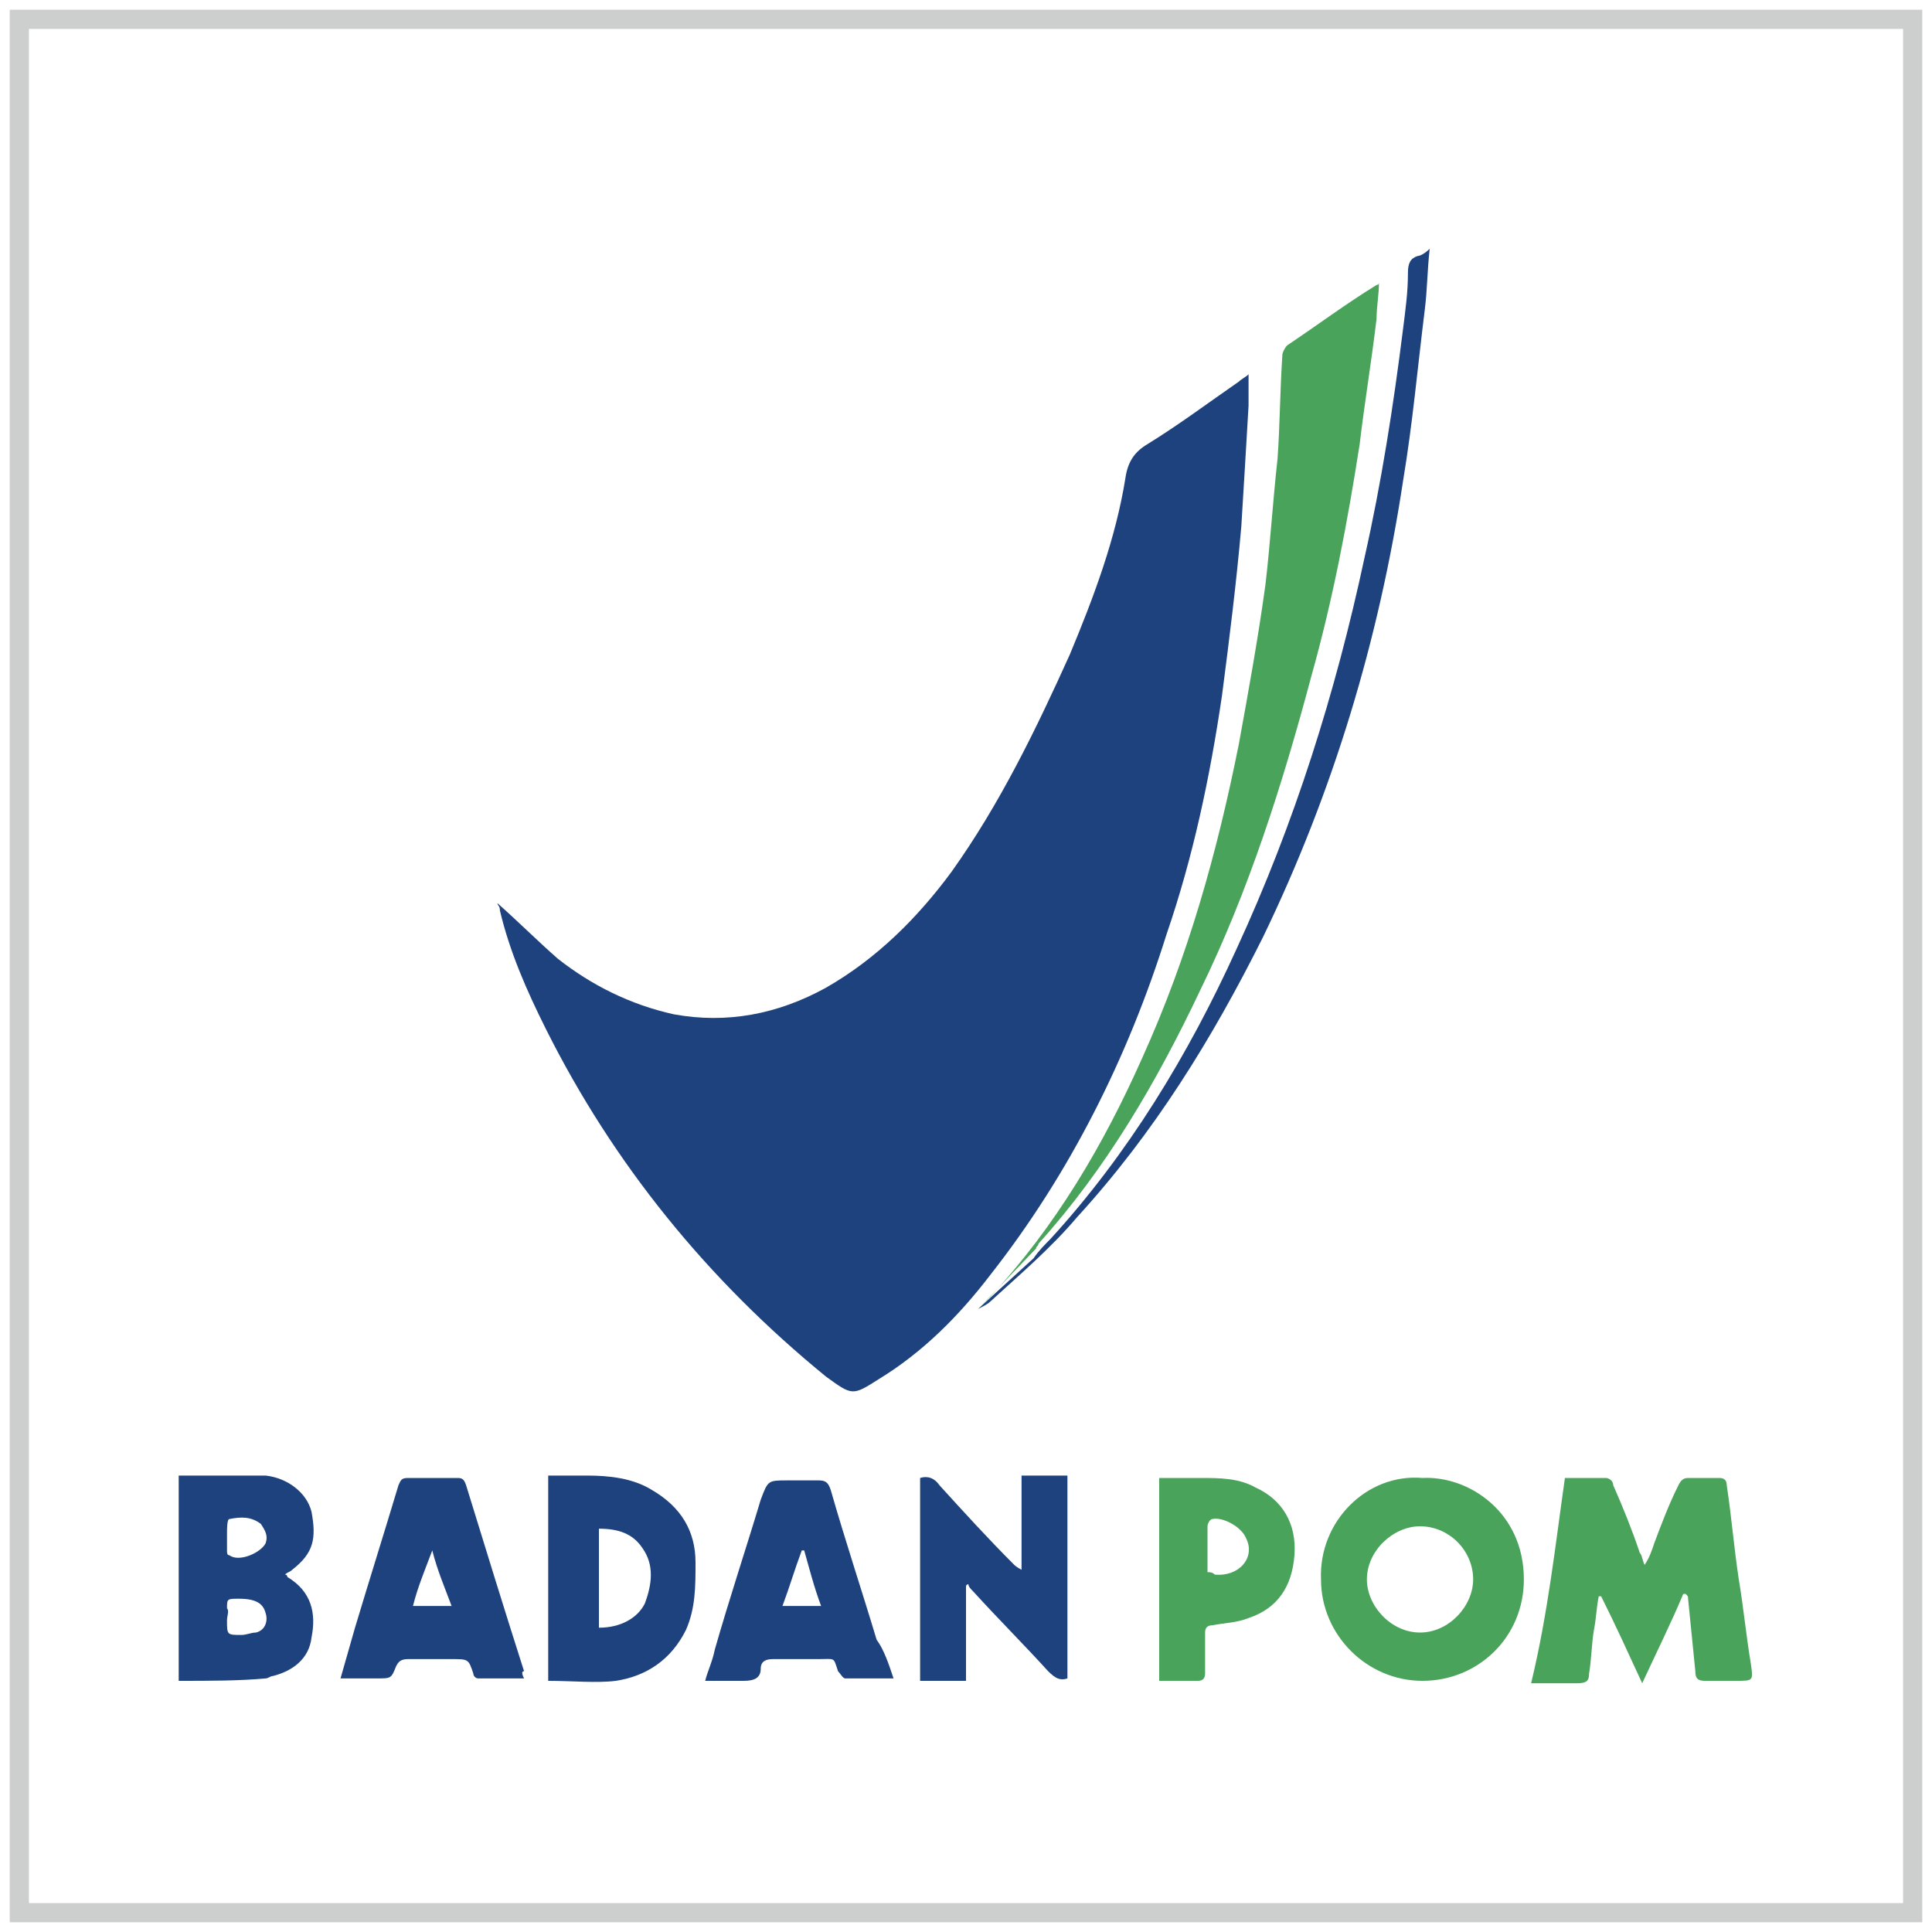
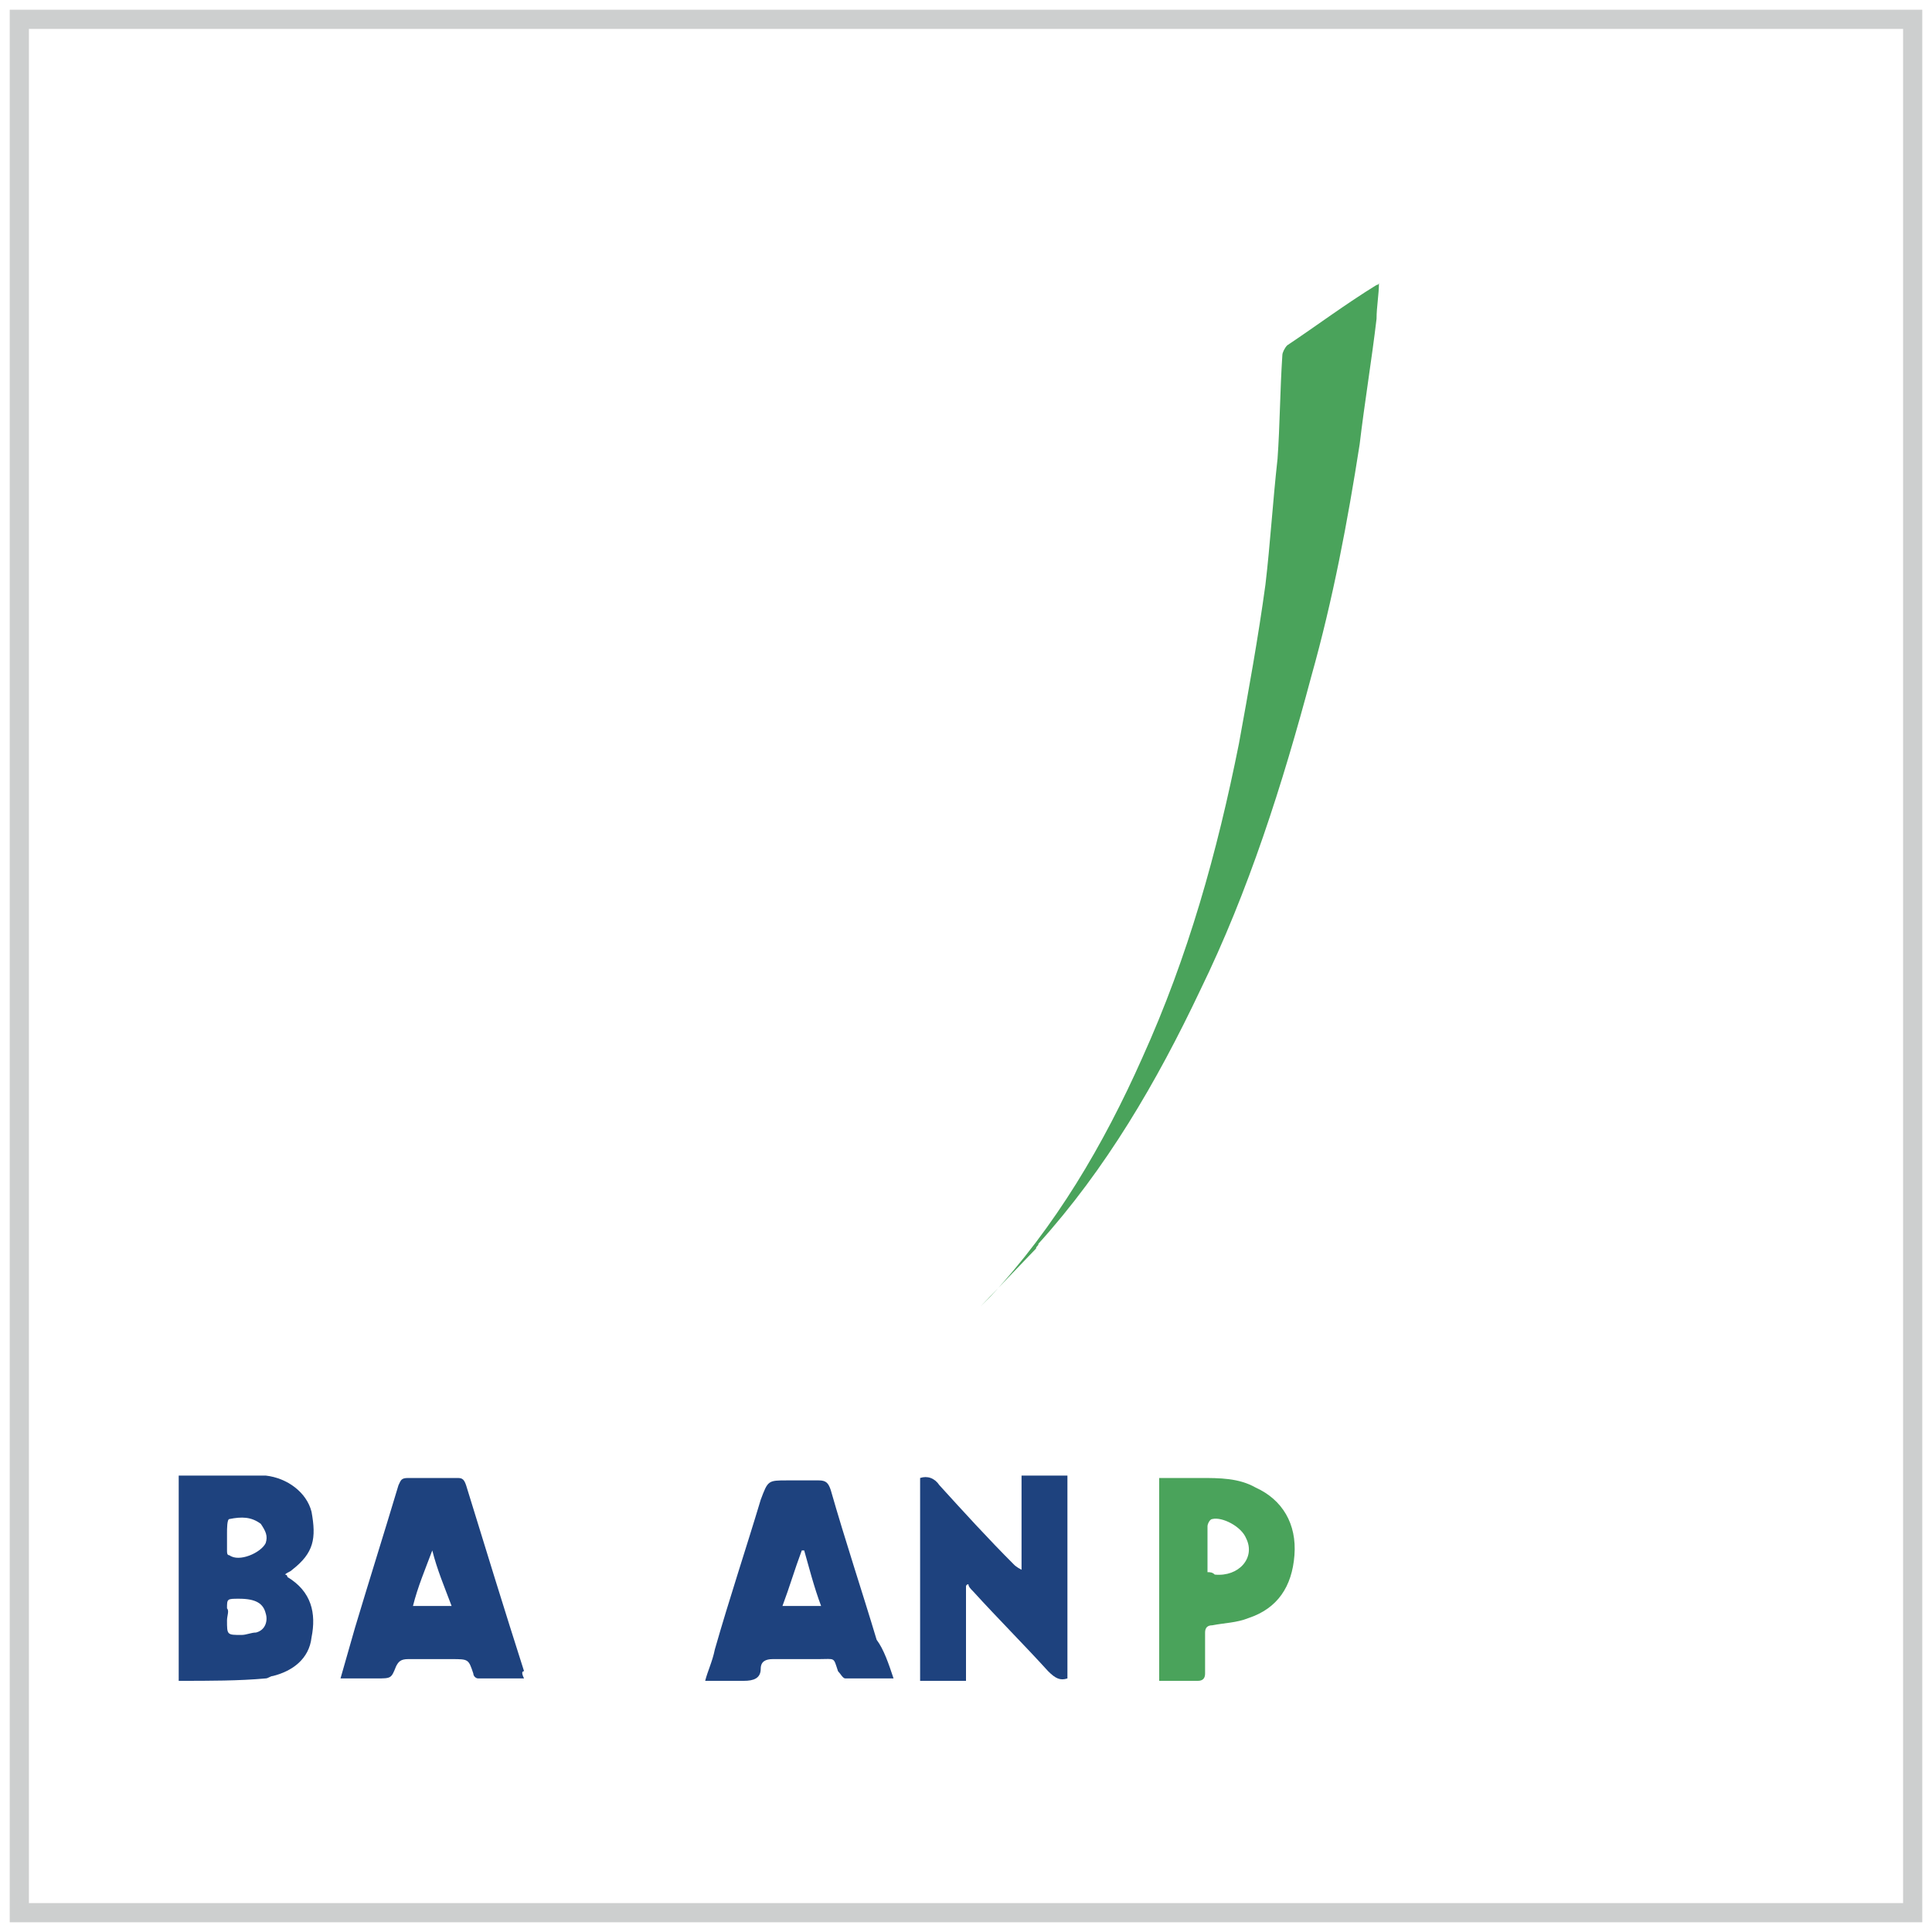
<svg xmlns="http://www.w3.org/2000/svg" version="1.1" id="Layer_1" x="0px" y="0px" viewBox="0 0 80 80" style="enable-background:new 0 0 80 80;" xml:space="preserve">
  <style type="text/css">.st0{fill:none;stroke:#CDCFCF;stroke-width:0.794;stroke-miterlimit:10;}
	.st1{fill:#1E427E;}
	.st2{fill:#4AA35B;}</style>
  <g>
    <rect x="0.8" y="0.8" class="st0" width="78.4" height="78.4" />
    <g>
-       <path class="st1" d="M20.6,37.4c0.9,0.8,1.7,1.6,2.5,2.3c1.4,1.1,3,1.9,4.8,2.3c2.2,0.4,4.3,0,6.3-1.1c2.1-1.2,3.8-2.9,5.2-4.8    c2-2.8,3.5-5.9,4.9-9c1-2.4,1.9-4.8,2.3-7.3c0.1-0.7,0.4-1.1,0.9-1.4c1.3-0.8,2.5-1.7,3.8-2.6c0.1-0.1,0.3-0.2,0.4-0.3    c0,0.5,0,0.9,0,1.3c-0.1,1.7-0.2,3.4-0.3,5c-0.2,2.3-0.5,4.7-0.8,7c-0.5,3.4-1.2,6.7-2.3,9.9c-1.6,5.1-4,9.9-7.3,14.1    c-1.3,1.7-2.8,3.2-4.6,4.3c-1.1,0.7-1.1,0.7-2.2-0.1c-4.9-4-8.8-8.8-11.6-14.4c-0.8-1.6-1.5-3.2-1.9-4.9    C20.7,37.5,20.6,37.5,20.6,37.4z" />
      <path class="st2" d="M40.6,54.1c0.1-0.1,0.3-0.3,0.4-0.4c2.7-2.9,4.7-6.3,6.3-9.9c1.9-4.2,3.1-8.5,4-13c0.4-2.2,0.8-4.4,1.1-6.6    c0.2-1.7,0.3-3.4,0.5-5.2c0.1-1.4,0.1-2.8,0.2-4.3c0-0.1,0.1-0.3,0.2-0.4c1.2-0.8,2.4-1.7,3.7-2.5c0,0,0.1,0,0.1-0.1    c0,0.5-0.1,1-0.1,1.5c-0.2,1.7-0.5,3.5-0.7,5.2c-0.5,3.2-1.1,6.4-2,9.6c-1.2,4.5-2.6,8.9-4.6,13c-1.8,3.8-3.9,7.4-6.7,10.5    c0,0.1-0.1,0.1-0.1,0.2L40.6,54.1z" />
-       <path class="st1" d="M40.5,54.2c0.2-0.1,0.4-0.2,0.5-0.3c1.2-1.1,2.5-2.2,3.6-3.5c3.2-3.5,5.6-7.4,7.7-11.6    c2.9-6,4.8-12.3,5.8-18.9c0.4-2.4,0.6-4.7,0.9-7.1c0.1-0.8,0.1-1.6,0.2-2.5c-0.2,0.2-0.4,0.3-0.5,0.3c-0.3,0.1-0.4,0.3-0.4,0.7    c0,0.8-0.1,1.5-0.2,2.3c-0.4,3.2-0.9,6.4-1.6,9.5c-1.2,5.6-2.9,11-5.3,16.2c-2,4.4-4.5,8.5-7.7,12c-0.2,0.2-0.5,0.5-0.7,0.8    L40.5,54.2z" />
-       <path class="st2" d="M64.8,61.2c0.6,0,1.1,0,1.7,0c0.1,0,0.3,0.1,0.3,0.3c0.4,0.9,0.8,1.9,1.1,2.8c0.1,0.1,0.1,0.3,0.2,0.5    c0.2-0.3,0.3-0.6,0.4-0.9c0.3-0.8,0.6-1.6,1-2.4c0.1-0.2,0.2-0.3,0.4-0.3c0.4,0,0.8,0,1.3,0c0.2,0,0.3,0.1,0.3,0.3    c0.2,1.3,0.3,2.6,0.5,3.9c0.2,1.2,0.3,2.3,0.5,3.5c0.1,0.7,0.1,0.7-0.6,0.7c-0.4,0-0.8,0-1.3,0c-0.3,0-0.4-0.1-0.4-0.4    c-0.1-1-0.2-2-0.3-3c0-0.1,0-0.1-0.1-0.2c0,0-0.1,0-0.1,0c-0.5,1.2-1.1,2.4-1.7,3.7c-0.6-1.3-1.1-2.4-1.7-3.6c0,0-0.1,0-0.1,0    c-0.1,0.5-0.1,0.9-0.2,1.4c-0.1,0.6-0.1,1.2-0.2,1.8c0,0.3-0.1,0.4-0.5,0.4c-0.6,0-1.2,0-1.9,0C64.1,66.8,64.4,64,64.8,61.2z" />
-       <path class="st2" d="M58.9,61.2c1.9-0.1,4.2,1.4,4.2,4.2c0,2.4-1.9,4.2-4.2,4.2c-2.3,0-4.2-1.9-4.2-4.2C54.6,63,56.6,61,58.9,61.2    z M56.6,65.4c0,1.1,1,2.2,2.2,2.2c1.2,0,2.2-1.1,2.2-2.2c0-1.2-1-2.2-2.2-2.2C57.7,63.2,56.6,64.2,56.6,65.4z" />
      <path class="st1" d="M7.4,69.6c0-2.8,0-5.6,0-8.5c0.9,0,1.8,0,2.6,0c0.3,0,0.7,0,1,0c0.9,0.1,1.7,0.7,1.9,1.5    c0.2,1.1,0.1,1.7-0.8,2.4c-0.1,0.1-0.2,0.1-0.3,0.2c0.1,0,0.1,0.1,0.1,0.1c1,0.6,1.2,1.5,1,2.5c-0.1,0.9-0.8,1.4-1.6,1.6    c-0.1,0-0.2,0.1-0.3,0.1C9.9,69.6,8.7,69.6,7.4,69.6z M9.4,63.7C9.4,63.7,9.4,63.7,9.4,63.7c0,0.2,0,0.4,0,0.5    c0,0.1,0,0.2,0.1,0.2c0.4,0.3,1.3-0.1,1.5-0.5c0.1-0.3,0-0.5-0.2-0.8c-0.4-0.3-0.8-0.3-1.3-0.2c-0.1,0-0.1,0.4-0.1,0.6    C9.4,63.5,9.4,63.6,9.4,63.7z M9.4,67.1c0,0.6,0,0.6,0.6,0.6c0.2,0,0.4-0.1,0.6-0.1c0.4-0.1,0.5-0.5,0.4-0.8    c-0.1-0.4-0.4-0.6-1.1-0.6c-0.5,0-0.5,0-0.5,0.4C9.5,66.7,9.4,66.9,9.4,67.1z" />
-       <path class="st1" d="M22.7,69.6c0-2.8,0-5.6,0-8.5c0.5,0,1.1,0,1.6,0c0.9,0,1.9,0.1,2.7,0.6c1.2,0.7,1.8,1.7,1.8,3    c0,1,0,1.9-0.4,2.8c-0.6,1.2-1.6,1.9-2.9,2.1C24.7,69.7,23.7,69.6,22.7,69.6z M24.8,67.4c0.9,0,1.6-0.4,1.9-1    c0.3-0.8,0.4-1.6-0.1-2.3c-0.4-0.6-1-0.8-1.8-0.8C24.8,64.6,24.8,66,24.8,67.4z" />
      <path class="st1" d="M21.7,69.5c-0.7,0-1.3,0-1.9,0c-0.1,0-0.2-0.1-0.2-0.2c-0.2-0.6-0.2-0.6-0.9-0.6c-0.6,0-1.2,0-1.8,0    c-0.3,0-0.4,0.1-0.5,0.3c-0.2,0.5-0.2,0.5-0.8,0.5c-0.5,0-1,0-1.5,0c0.2-0.7,0.4-1.4,0.6-2.1c0.6-2,1.2-3.9,1.8-5.9    c0.1-0.2,0.1-0.3,0.4-0.3c0.7,0,1.3,0,2,0c0.2,0,0.3,0,0.4,0.3c0.8,2.6,1.6,5.2,2.4,7.7C21.6,69.2,21.6,69.3,21.7,69.5z     M17.9,64.2C17.8,64.2,17.8,64.2,17.9,64.2c-0.3,0.8-0.6,1.5-0.8,2.3c0.6,0,1.1,0,1.6,0C18.4,65.7,18.1,65,17.9,64.2z" />
      <path class="st1" d="M37,69.5c-0.7,0-1.3,0-2,0c-0.1,0-0.2-0.2-0.3-0.3c-0.2-0.6-0.1-0.5-0.8-0.5c-0.6,0-1.3,0-1.9,0    c-0.3,0-0.5,0.1-0.5,0.4c0,0.4-0.3,0.5-0.7,0.5c-0.5,0-1.1,0-1.6,0c0.1-0.4,0.3-0.8,0.4-1.3c0.6-2.1,1.3-4.2,1.9-6.2    c0.3-0.8,0.3-0.8,1.1-0.8c0.4,0,0.8,0,1.3,0c0.3,0,0.4,0.1,0.5,0.4c0.6,2.1,1.3,4.2,1.9,6.2C36.6,68.3,36.8,68.9,37,69.5z     M34,66.5c-0.3-0.8-0.5-1.6-0.7-2.3c0,0-0.1,0-0.1,0c-0.3,0.8-0.5,1.5-0.8,2.3C32.9,66.5,33.4,66.5,34,66.5z" />
      <path class="st1" d="M42.3,65c0-1.4,0-2.6,0-3.9c0.7,0,1.3,0,1.9,0c0,2.8,0,5.6,0,8.4c-0.3,0.1-0.5,0-0.8-0.3    c-1-1.1-2.1-2.2-3.1-3.3c-0.1-0.1-0.2-0.2-0.2-0.3c0,0-0.1,0-0.1,0.1c0,1.3,0,2.6,0,3.9c-0.7,0-1.3,0-1.9,0c0-2.8,0-5.6,0-8.4    c0.3-0.1,0.6,0,0.8,0.3c1,1.1,2,2.2,3.1,3.3C42,64.8,42.1,64.9,42.3,65z" />
      <path class="st2" d="M48,69.6c0-2.8,0-5.6,0-8.4c0.6,0,1.1,0,1.7,0c0.8,0,1.6,0,2.3,0.4c1.1,0.5,1.7,1.5,1.6,2.8    c-0.1,1.3-0.7,2.2-1.9,2.6c-0.5,0.2-1,0.2-1.5,0.3c-0.2,0-0.3,0.1-0.3,0.3c0,0.6,0,1.1,0,1.7c0,0.2-0.1,0.3-0.3,0.3    C49.2,69.6,48.6,69.6,48,69.6z M50,65.1c0.1,0,0.2,0,0.3,0.1c1,0.1,1.7-0.7,1.3-1.5c-0.2-0.5-1-0.9-1.4-0.8    c-0.1,0-0.2,0.2-0.2,0.3C50,63.7,50,64.4,50,65.1z" />
    </g>
  </g>
</svg>